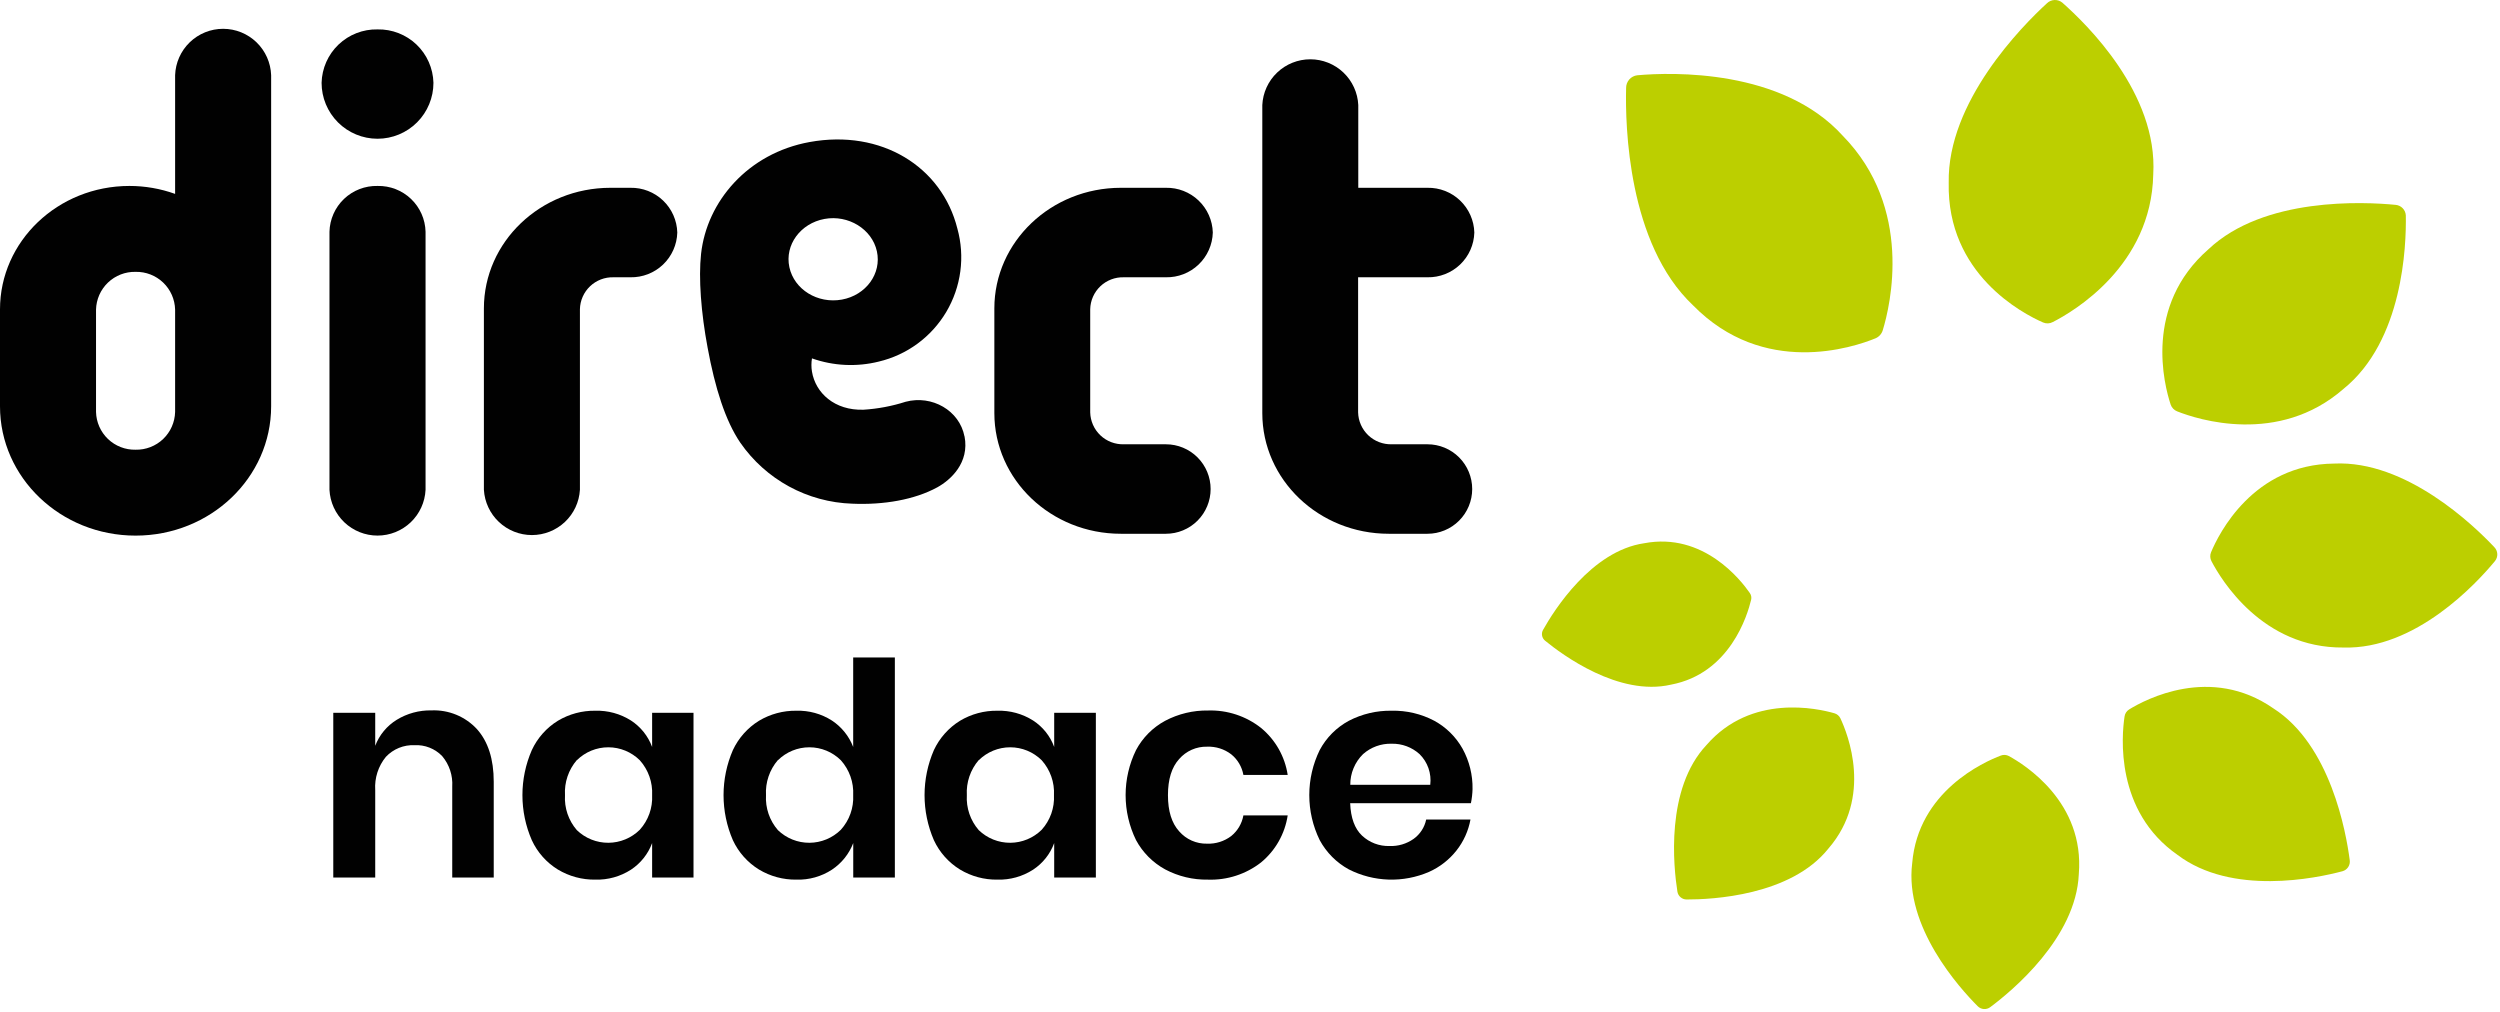
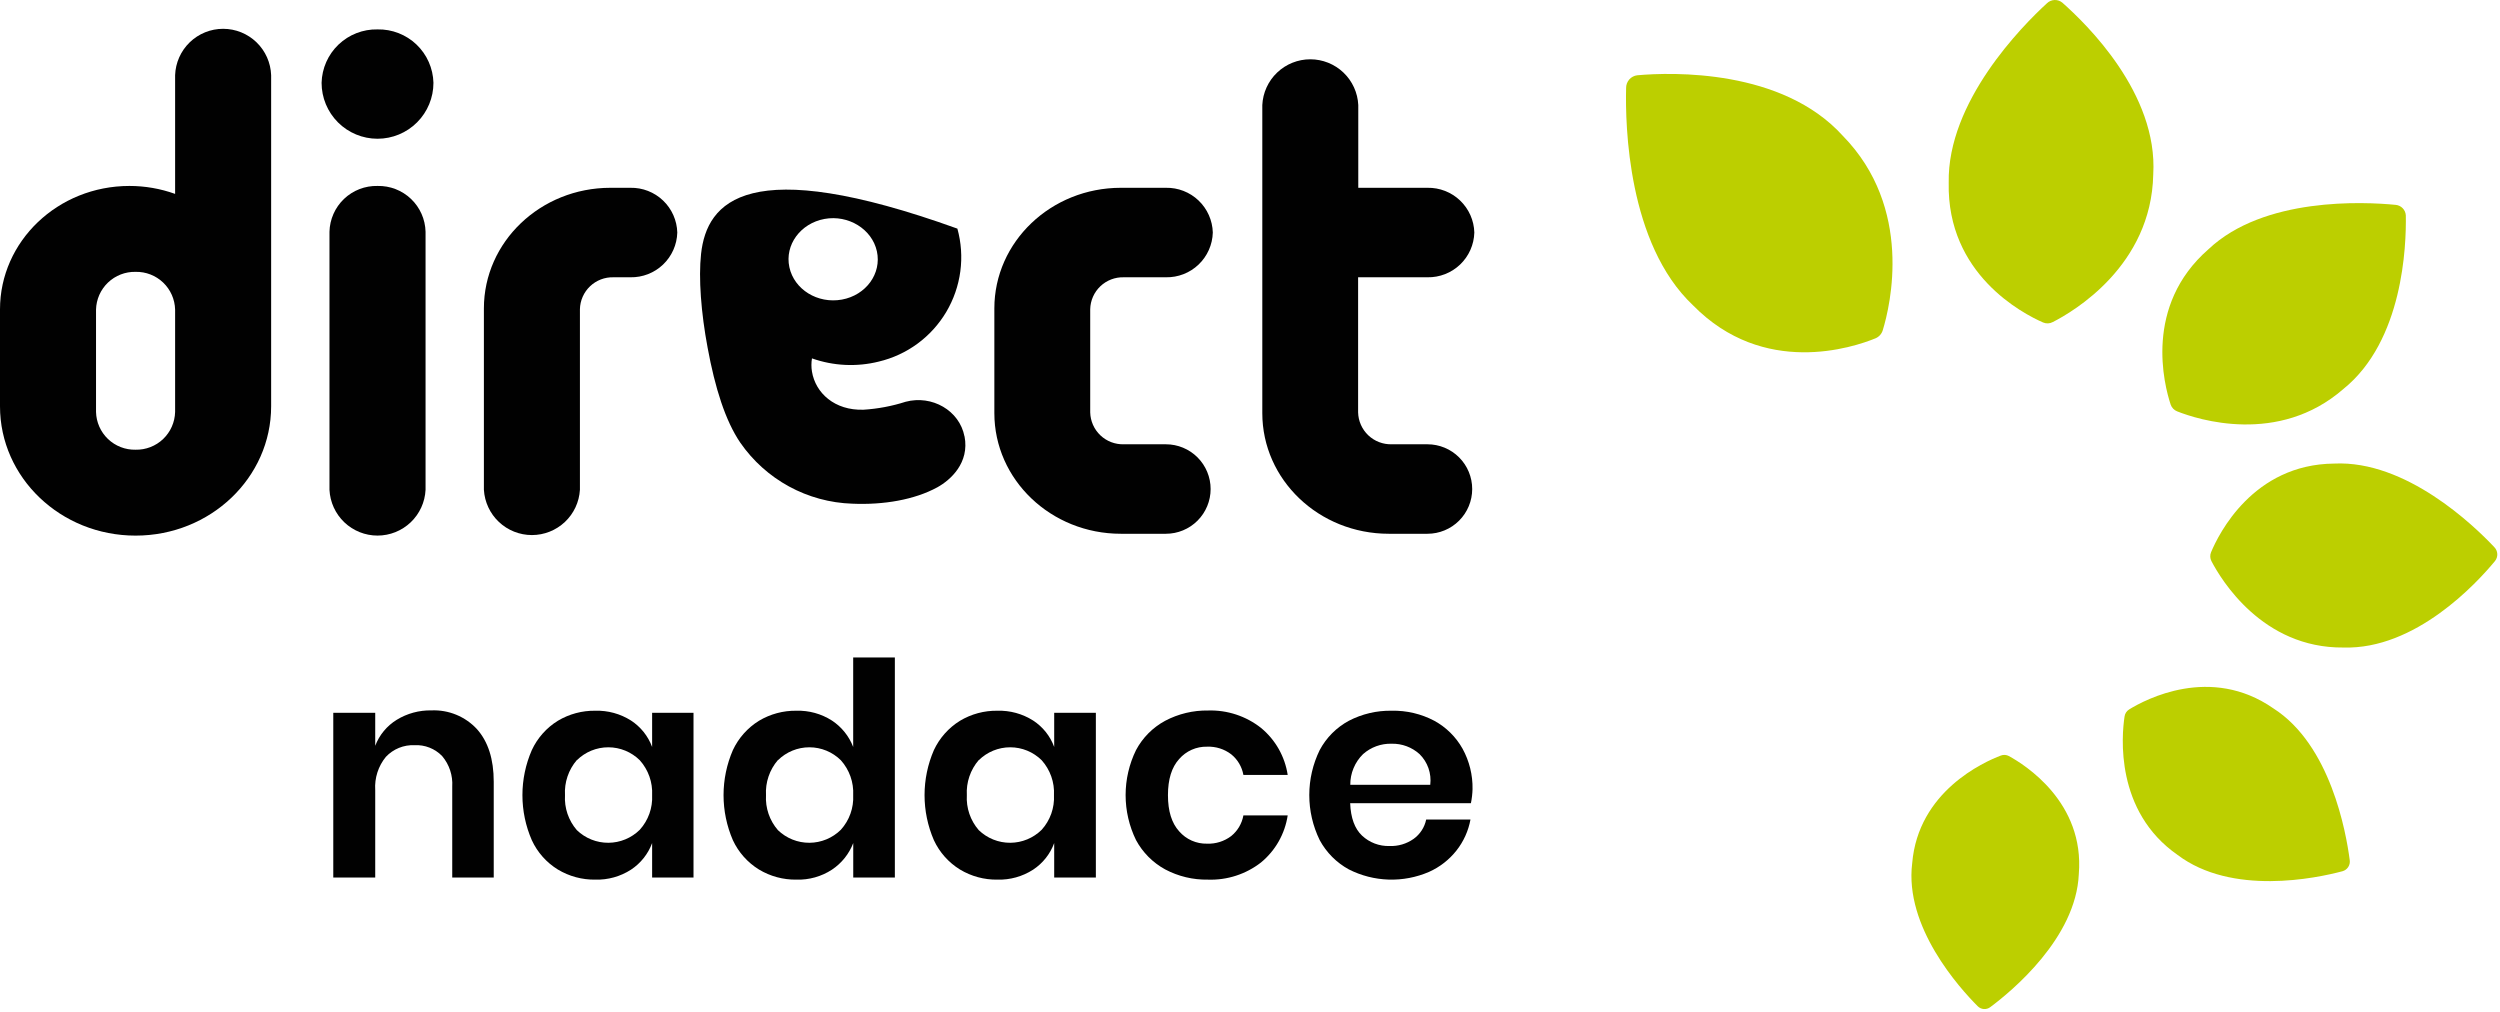
<svg xmlns="http://www.w3.org/2000/svg" width="447" height="181" viewBox="0 0 447 181" fill="none">
  <path d="M329.48 24.268C342.14 37.188 338 54.608 336.64 59.038C336.545 59.359 336.38 59.656 336.157 59.907C335.934 60.157 335.659 60.356 335.35 60.488C331.35 62.128 315.35 67.488 302.7 54.578C291.05 43.578 290.58 22.438 290.75 15.748C290.739 15.186 290.938 14.64 291.307 14.216C291.677 13.793 292.192 13.522 292.75 13.458C299 12.898 318.66 12.328 329.48 24.268Z" fill="#BCCF00" />
  <path d="M385 31.208C384.66 47.538 370.73 55.708 367.05 57.578C366.783 57.723 366.487 57.806 366.184 57.82C365.881 57.833 365.579 57.778 365.3 57.658C361.69 56.078 348.08 49.028 348.43 32.658C348.16 18.188 361.55 4.658 365.99 0.588C366.355 0.231 366.839 0.022 367.349 0.002C367.859 -0.019 368.358 0.151 368.75 0.478C373 4.238 385.88 16.688 385 31.208Z" fill="#BCCF00" />
  <path d="M419 69.548C407.4 79.668 392.91 75.008 389.27 73.548C389.005 73.443 388.765 73.283 388.566 73.077C388.368 72.872 388.216 72.627 388.12 72.358C386.94 68.798 383.27 54.688 394.88 44.558C404.81 35.188 422.69 36.078 428.33 36.628C428.81 36.668 429.26 36.88 429.596 37.226C429.933 37.571 430.133 38.026 430.16 38.508C430.26 43.938 429.68 60.938 419 69.548Z" fill="#BCCF00" />
  <path d="M419 115.778C404.49 115.908 397.11 103.598 395.41 100.338C395.282 100.096 395.208 99.83 395.195 99.557C395.181 99.284 395.227 99.011 395.33 98.758C396.7 95.468 402.85 83.028 417.33 82.888C430.19 82.258 442.33 93.948 445.98 97.828C446.303 98.156 446.493 98.591 446.515 99.05C446.538 99.509 446.39 99.961 446.1 100.318C442.85 104.268 431.89 116.168 419 115.778Z" fill="#BCCF00" />
  <path d="M389.35 152.858C378.13 145.048 379.35 131.538 379.87 128.108C379.906 127.85 379.998 127.604 380.14 127.386C380.281 127.169 380.469 126.985 380.69 126.848C383.58 125.068 395.26 118.848 406.48 126.658C416.7 133.188 419.48 148.798 420.13 153.778C420.197 154.213 420.101 154.657 419.862 155.026C419.622 155.395 419.255 155.662 418.83 155.778C414.12 157.038 399.05 160.198 389.35 152.858Z" fill="#BCCF00" />
  <path d="M341.9 154.348C342.97 141.508 354.68 136.258 357.76 135.088C357.989 135.001 358.235 134.964 358.48 134.979C358.725 134.995 358.963 135.062 359.18 135.178C362.04 136.738 372.75 143.448 371.69 156.288C371.2 167.718 359.69 177.228 355.87 180.068C355.541 180.32 355.131 180.444 354.717 180.416C354.303 180.389 353.913 180.211 353.62 179.918C350.33 176.628 340.49 165.718 341.9 154.348Z" fill="#BCCF00" />
-   <path d="M305.14 133.188C313.14 123.988 325 126.668 328.01 127.538C328.237 127.605 328.448 127.718 328.629 127.872C328.81 128.025 328.957 128.214 329.06 128.428C330.39 131.248 334.88 142.508 326.93 151.708C320.2 160.168 306.06 160.838 301.57 160.828C301.174 160.828 300.79 160.688 300.488 160.431C300.185 160.175 299.984 159.819 299.92 159.428C299.23 155.038 297.74 141.038 305.14 133.188Z" fill="#BCCF00" />
-   <path d="M294 97.128C304.56 95.128 311.28 103.728 312.87 106.038C312.992 106.211 313.076 106.409 313.116 106.618C313.156 106.827 313.15 107.041 313.1 107.248C312.45 109.978 309.32 120.428 298.76 122.418C289.45 124.568 279.34 117.078 276.25 114.548C275.976 114.322 275.791 114.007 275.725 113.658C275.659 113.309 275.717 112.948 275.89 112.638C277.84 109.148 284.54 98.498 294 97.128Z" fill="#BCCF00" />
  <path d="M67.5 5.258C64.909 5.204 62.403 6.179 60.529 7.968C58.654 9.758 57.566 12.217 57.5 14.808C57.5 17.46 58.554 20.003 60.429 21.879C62.304 23.754 64.848 24.808 67.5 24.808C70.152 24.808 72.696 23.754 74.571 21.879C76.446 20.003 77.5 17.46 77.5 14.808C77.434 12.217 76.346 9.758 74.472 7.968C72.597 6.179 70.091 5.204 67.5 5.258Z" fill="#010101" />
  <path d="M67.5 33.248C65.275 33.197 63.121 34.031 61.511 35.566C59.901 37.102 58.965 39.213 58.91 41.438V87.578C59.017 89.784 59.968 91.865 61.567 93.389C63.167 94.913 65.291 95.763 67.5 95.763C69.709 95.763 71.834 94.913 73.433 93.389C75.032 91.865 75.984 89.784 76.09 87.578V41.438C76.035 39.213 75.1 37.102 73.489 35.566C71.879 34.031 69.725 33.197 67.5 33.248Z" fill="#010101" />
  <path d="M31.31 73.658C31.265 75.49 30.496 77.229 29.171 78.495C27.845 79.76 26.072 80.448 24.24 80.408C22.408 80.448 20.635 79.76 19.309 78.495C17.984 77.229 17.215 75.49 17.17 73.658V55.358C17.215 53.526 17.984 51.786 19.309 50.521C20.635 49.256 22.408 48.568 24.24 48.608C26.072 48.568 27.845 49.256 29.171 50.521C30.496 51.786 31.265 53.526 31.31 55.358V73.658ZM48.48 13.448C48.404 11.222 47.466 9.112 45.864 7.564C44.263 6.016 42.123 5.151 39.895 5.151C37.667 5.151 35.527 6.016 33.925 7.564C32.324 9.112 31.386 11.222 31.31 13.448V34.668C28.689 33.727 25.925 33.247 23.14 33.248C10.36 33.248 0 43.128 0 55.318V72.648C0 85.408 10.85 95.768 24.24 95.768C37.63 95.768 48.48 85.408 48.48 72.648V13.448Z" fill="#010101" />
  <path d="M208.47 79.438H200.93C200.161 79.459 199.396 79.328 198.678 79.053C197.96 78.778 197.304 78.364 196.746 77.834C196.189 77.304 195.741 76.67 195.43 75.967C195.118 75.264 194.948 74.506 194.93 73.738V55.278C194.948 54.509 195.118 53.751 195.43 53.048C195.741 52.346 196.189 51.711 196.746 51.181C197.304 50.652 197.96 50.238 198.678 49.962C199.396 49.687 200.161 49.556 200.93 49.578H208.46C210.631 49.621 212.731 48.804 214.303 47.306C215.874 45.807 216.79 43.748 216.85 41.578C216.79 39.407 215.874 37.348 214.303 35.85C212.731 34.351 210.631 33.535 208.46 33.578H200.41C187.92 33.578 177.79 43.238 177.79 55.148V73.858C177.79 85.778 187.92 95.438 200.41 95.438H208.46C210.582 95.438 212.617 94.595 214.117 93.095C215.617 91.594 216.46 89.559 216.46 87.438C216.46 85.316 215.617 83.281 214.117 81.781C212.617 80.281 210.582 79.438 208.46 79.438" fill="#010101" />
  <path d="M255.23 49.578C257.399 49.618 259.497 48.8 261.066 47.302C262.635 45.804 263.55 43.747 263.61 41.578C263.55 39.409 262.635 37.352 261.066 35.853C259.497 34.355 257.399 33.537 255.23 33.578H242.86V18.778C242.754 16.574 241.803 14.495 240.206 12.973C238.608 11.451 236.486 10.602 234.28 10.602C232.073 10.602 229.952 11.451 228.354 12.973C226.757 14.495 225.806 16.574 225.7 18.778V73.868C225.7 85.778 235.82 95.438 248.32 95.438H255.23C257.352 95.438 259.387 94.595 260.887 93.095C262.387 91.594 263.23 89.559 263.23 87.438C263.23 85.316 262.387 83.281 260.887 81.781C259.387 80.281 257.352 79.438 255.23 79.438H248.83C248.062 79.458 247.297 79.326 246.58 79.05C245.862 78.775 245.206 78.36 244.649 77.831C244.092 77.302 243.644 76.668 243.332 75.965C243.02 75.263 242.849 74.506 242.83 73.738V49.578H255.23Z" fill="#010101" />
  <path d="M112.71 49.578C114.881 49.621 116.981 48.804 118.553 47.306C120.124 45.807 121.04 43.748 121.1 41.578C121.04 39.407 120.124 37.348 118.553 35.85C116.981 34.351 114.881 33.535 112.71 33.578H109.14C96.65 33.578 86.52 43.238 86.52 55.148V87.578C86.65 89.767 87.61 91.824 89.206 93.328C90.802 94.832 92.912 95.67 95.105 95.67C97.298 95.67 99.408 94.832 101.004 93.328C102.6 91.824 103.561 89.767 103.69 87.578V55.278C103.708 54.509 103.878 53.751 104.19 53.048C104.501 52.346 104.949 51.711 105.506 51.181C106.064 50.652 106.72 50.238 107.438 49.962C108.156 49.687 108.921 49.556 109.69 49.578H112.71Z" fill="#010101" />
-   <path d="M141.14 47.778C140.28 43.778 143.14 39.938 147.41 39.148C151.68 38.358 155.92 40.958 156.79 44.938C157.66 48.918 154.84 52.788 150.52 53.568C146.2 54.348 142 51.768 141.14 47.778ZM172.45 78.038C171.56 73.388 166.63 70.578 161.92 71.838C159.478 72.621 156.949 73.098 154.39 73.258C149.22 73.418 145.81 70.258 145.18 66.448C145.05 65.663 145.05 64.862 145.18 64.078C149.011 65.434 153.156 65.636 157.1 64.658C159.611 64.065 161.977 62.972 164.056 61.443C166.134 59.915 167.883 57.983 169.198 55.763C170.513 53.542 171.366 51.08 171.706 48.522C172.047 45.965 171.868 43.365 171.18 40.878C168.41 29.798 157.58 23.058 144.75 25.398C133.75 27.398 126.38 35.988 125.35 45.398C124.88 49.738 125.35 55.918 126.52 62.158C127.84 69.338 129.69 75.228 132.37 79.158C134.622 82.409 137.604 85.088 141.077 86.981C144.55 88.873 148.417 89.927 152.37 90.058C157.97 90.308 163.52 89.358 167.6 87.128C169.98 85.808 173.37 82.748 172.46 78.018" fill="#010101" />
+   <path d="M141.14 47.778C140.28 43.778 143.14 39.938 147.41 39.148C151.68 38.358 155.92 40.958 156.79 44.938C157.66 48.918 154.84 52.788 150.52 53.568C146.2 54.348 142 51.768 141.14 47.778ZM172.45 78.038C171.56 73.388 166.63 70.578 161.92 71.838C159.478 72.621 156.949 73.098 154.39 73.258C149.22 73.418 145.81 70.258 145.18 66.448C145.05 65.663 145.05 64.862 145.18 64.078C149.011 65.434 153.156 65.636 157.1 64.658C159.611 64.065 161.977 62.972 164.056 61.443C166.134 59.915 167.883 57.983 169.198 55.763C170.513 53.542 171.366 51.08 171.706 48.522C172.047 45.965 171.868 43.365 171.18 40.878C133.75 27.398 126.38 35.988 125.35 45.398C124.88 49.738 125.35 55.918 126.52 62.158C127.84 69.338 129.69 75.228 132.37 79.158C134.622 82.409 137.604 85.088 141.077 86.981C144.55 88.873 148.417 89.927 152.37 90.058C157.97 90.308 163.52 89.358 167.6 87.128C169.98 85.808 173.37 82.748 172.46 78.018" fill="#010101" />
  <path d="M85.28 130.368C87.28 132.608 88.28 135.744 88.28 139.778V156.908H80.86V140.638C80.984 138.652 80.335 136.696 79.05 135.178C78.412 134.521 77.642 134.008 76.79 133.673C75.938 133.339 75.024 133.19 74.11 133.238C73.159 133.198 72.21 133.363 71.329 133.722C70.447 134.081 69.653 134.625 69 135.318C67.63 136.986 66.947 139.114 67.09 141.268V156.908H59.59V127.448H67.09V133.348C67.825 131.415 69.178 129.78 70.94 128.698C72.804 127.558 74.955 126.975 77.14 127.018C78.659 126.952 80.173 127.217 81.579 127.796C82.985 128.374 84.248 129.252 85.28 130.368Z" fill="#010101" />
  <path d="M112.82 128.828C114.556 129.957 115.881 131.616 116.6 133.558V127.448H124V156.908H116.6V150.738C115.88 152.687 114.555 154.355 112.82 155.498C110.922 156.723 108.698 157.343 106.44 157.278C104.081 157.314 101.76 156.686 99.74 155.468C97.707 154.218 96.089 152.395 95.09 150.228C93.982 147.687 93.41 144.945 93.41 142.173C93.41 139.401 93.982 136.659 95.09 134.118C96.095 131.954 97.711 130.133 99.74 128.878C101.763 127.667 104.083 127.044 106.44 127.078C108.694 127.012 110.915 127.622 112.82 128.828ZM103.14 135.898C101.647 137.638 100.887 139.889 101.02 142.178C100.884 144.458 101.645 146.701 103.14 148.428C104.652 149.889 106.675 150.7 108.777 150.689C110.879 150.678 112.894 149.845 114.39 148.368C115.918 146.679 116.713 144.453 116.6 142.178C116.718 139.884 115.924 137.637 114.39 135.928C112.892 134.447 110.871 133.616 108.765 133.616C106.659 133.616 104.638 134.447 103.14 135.928V135.898Z" fill="#010101" />
  <path d="M148.74 128.828C150.474 129.967 151.806 131.621 152.55 133.558V117.558H160V156.908H152.56V150.738C151.816 152.682 150.484 154.346 148.75 155.498C146.865 156.727 144.649 157.348 142.4 157.278C140.041 157.314 137.72 156.686 135.7 155.468C133.667 154.216 132.046 152.393 131.04 150.228C129.938 147.685 129.37 144.944 129.37 142.173C129.37 139.402 129.938 136.66 131.04 134.118C132.051 131.956 133.671 130.135 135.7 128.878C137.723 127.667 140.043 127.044 142.4 127.078C144.641 127.012 146.85 127.621 148.74 128.828ZM139.09 135.898C137.595 137.637 136.831 139.888 136.96 142.178C136.828 144.459 137.592 146.702 139.09 148.428C140.602 149.889 142.625 150.7 144.727 150.689C146.829 150.678 148.844 149.845 150.34 148.368C151.868 146.679 152.663 144.452 152.55 142.178C152.668 139.884 151.874 137.637 150.34 135.928C148.842 134.447 146.821 133.616 144.715 133.616C142.609 133.616 140.588 134.447 139.09 135.928V135.898Z" fill="#010101" />
  <path d="M184.72 128.828C186.456 129.954 187.779 131.614 188.49 133.558V127.448H195.94V156.908H188.49V150.738C187.777 152.688 186.455 154.357 184.72 155.498C182.822 156.723 180.598 157.343 178.34 157.278C175.981 157.315 173.659 156.687 171.64 155.468C169.607 154.216 167.986 152.394 166.98 150.228C165.878 147.685 165.31 144.944 165.31 142.173C165.31 139.402 165.878 136.66 166.98 134.118C167.992 131.956 169.611 130.135 171.64 128.878C173.662 127.666 175.983 127.042 178.34 127.078C180.594 127.012 182.815 127.622 184.72 128.828ZM175 135.898C173.505 137.637 172.741 139.888 172.87 142.178C172.738 144.459 173.502 146.702 175 148.428C176.512 149.889 178.535 150.7 180.637 150.689C182.74 150.678 184.754 149.845 186.25 148.368C187.005 147.531 187.588 146.554 187.966 145.492C188.343 144.43 188.508 143.303 188.45 142.178C188.572 139.886 187.781 137.638 186.25 135.928C184.752 134.447 182.731 133.616 180.625 133.616C178.519 133.616 176.498 134.447 175 135.928V135.898Z" fill="#010101" />
  <path d="M225.48 130.158C228.046 132.277 229.741 135.267 230.24 138.558H222.32C222.062 137.105 221.288 135.795 220.14 134.868C218.905 133.927 217.381 133.447 215.83 133.508C214.885 133.485 213.947 133.671 213.083 134.053C212.218 134.435 211.449 135.004 210.83 135.718C209.497 137.184 208.83 139.338 208.83 142.178C208.83 145.018 209.497 147.171 210.83 148.638C211.449 149.352 212.218 149.92 213.083 150.303C213.947 150.685 214.885 150.871 215.83 150.848C217.38 150.905 218.903 150.424 220.14 149.488C221.288 148.557 222.062 147.243 222.32 145.788H230.24C229.744 149.082 228.049 152.077 225.48 154.198C222.776 156.307 219.417 157.397 215.99 157.278C213.323 157.328 210.687 156.698 208.33 155.448C206.123 154.242 204.313 152.422 203.12 150.208C201.896 147.702 201.26 144.951 201.26 142.163C201.26 139.375 201.896 136.623 203.12 134.118C204.302 131.896 206.115 130.073 208.33 128.878C210.692 127.631 213.329 126.998 216 127.038C219.429 126.928 222.787 128.033 225.48 130.158Z" fill="#010101" />
  <path d="M263 143.608H241.41C241.51 146.234 242.217 148.168 243.53 149.408C244.854 150.65 246.615 151.319 248.43 151.268C249.975 151.331 251.498 150.881 252.76 149.988C253.913 149.159 254.712 147.928 255 146.538H262.92C262.549 148.557 261.691 150.455 260.42 152.068C259.115 153.725 257.426 155.039 255.5 155.898C253.225 156.879 250.761 157.348 248.285 157.27C245.808 157.192 243.379 156.57 241.17 155.448C238.963 154.242 237.153 152.422 235.96 150.208C234.736 147.702 234.1 144.951 234.1 142.163C234.1 139.375 234.736 136.623 235.96 134.118C237.142 131.896 238.955 130.073 241.17 128.878C243.534 127.649 246.167 127.031 248.83 127.078C251.485 127.017 254.112 127.636 256.46 128.878C258.58 130.036 260.331 131.769 261.51 133.878C262.721 136.085 263.335 138.57 263.29 141.088C263.266 141.935 263.169 142.778 263 143.608ZM253.82 134.838C252.454 133.6 250.664 132.934 248.82 132.978C246.942 132.926 245.115 133.591 243.71 134.838C242.983 135.552 242.406 136.405 242.015 137.347C241.623 138.288 241.424 139.298 241.43 140.318H255.73C255.851 139.319 255.742 138.306 255.411 137.356C255.08 136.406 254.536 135.545 253.82 134.838Z" fill="#010101" />
</svg>